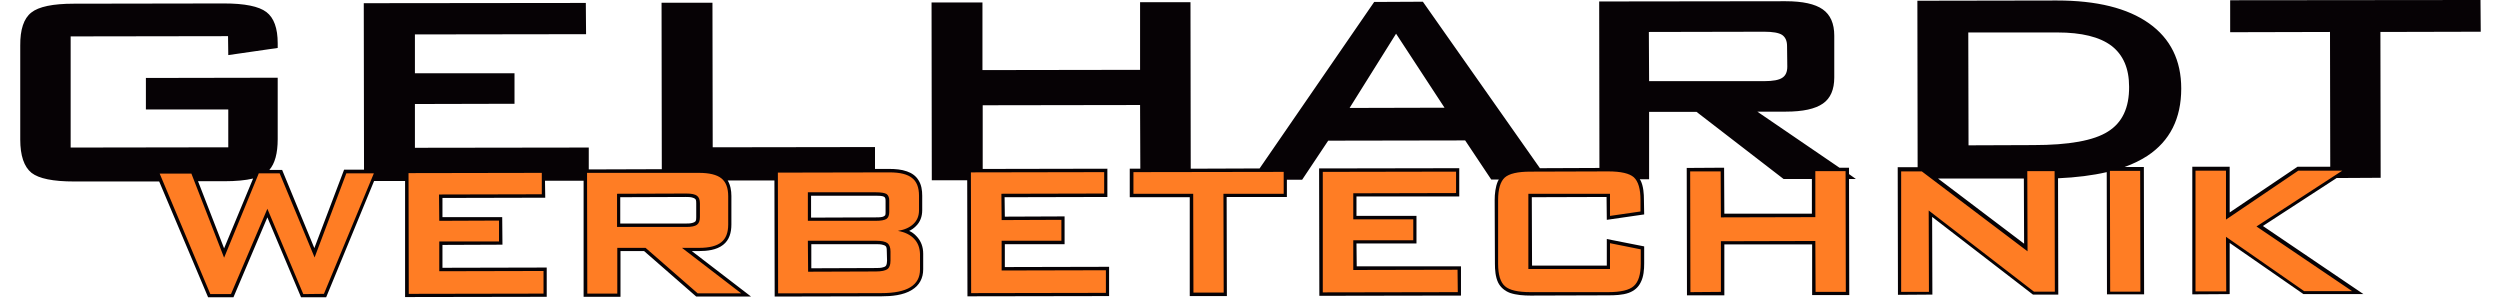
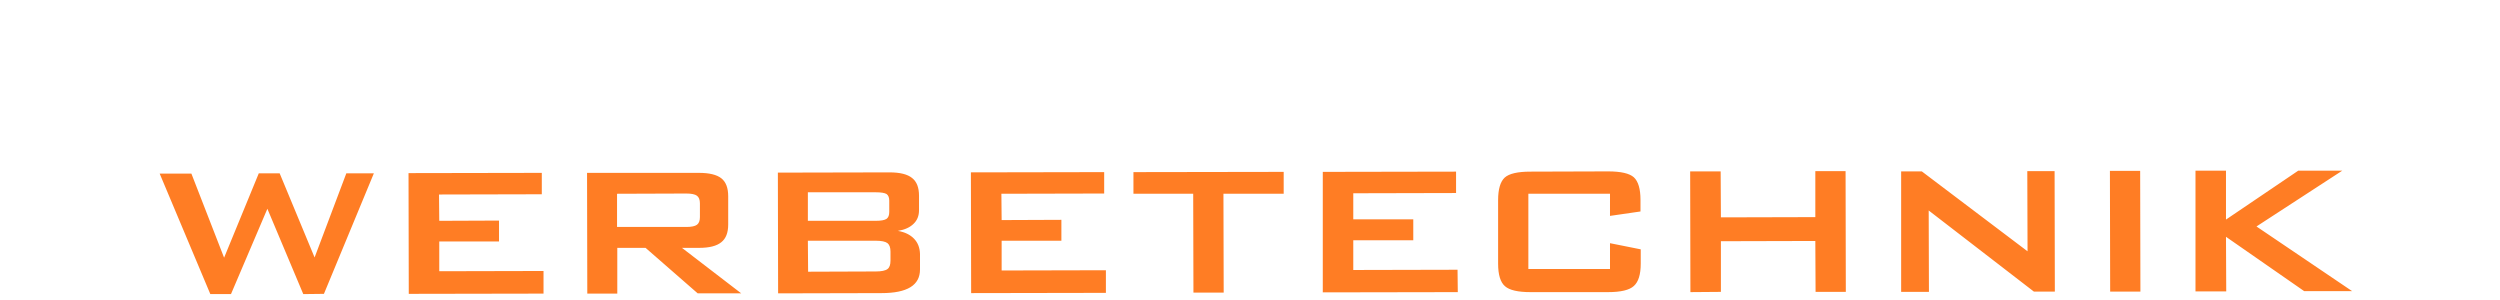
<svg xmlns="http://www.w3.org/2000/svg" viewBox="0 0 1001 122" width="250" height="30">
  <title>Path 3</title>
  <style>		.s0 { fill: #060205 } 		.s1 { fill: #ff7d24 } 	</style>
-   <path id="Path 2" fill-rule="evenodd" class="s0" d="m504.4 68.5l46.6-67.7 19.8-0.1 47.6 67.7 24.2-0.1-0.1-67.7 75.8-0.1q10.4 0 15.1 3.3 4.7 3.3 4.7 10.7v17q0 7.4-4.6 10.6-4.7 3.3-15.1 3.3h-11.6l33.4 22.8h3.9v2.6l2.8 2h-2.8l0.1 47.2h-15.1v-20.6h-35.7v20.7h-15.2l-0.1-51.8 15.2-0.1 0.1 18.7h35.6v-14.1h-11.5l-35.4-27.3h-19.3v27.4h-3.8q0.2 0.3 0.4 0.6c1.1 2.3 1.3 5.3 1.3 7.8l0.1 5.9-15.2 2.2-0.1-9.3-30.4 0.1 0.1 27.8h30.4v-10.8l15.2 3v6.9c0 2.5-0.2 5.4-1.4 7.7-1 2.1-2.7 3.5-4.9 4.3-2.5 0.9-5.7 1-8.3 1l-31.6 0.1c-2.7 0-5.8-0.2-8.4-1.1-2.1-0.8-3.8-2.2-4.8-4.2-1.1-2.3-1.3-5.2-1.3-7.7l-0.1-25.8c0-2.5 0.3-5.4 1.3-7.7q0.2-0.4 0.4-0.7h-3.1l-10.6-15.9-55.7 0.1-10.6 15.9h-6.2v7h-24.5l0.1 40.3h-15.1v-40.2h-24.4v-11.6h4.3l-0.1-25.9-64 0.1v25.9l50.7-0.1v11.5l-41.8 0.1 0.1 7.9 24.3-0.1v11.3h-24.3v9.3l42.4-0.1v11.9l-57.6 0.1-0.1-47.2h-14.4l-0.1-72.3h20.7v27.5l64.1-0.1v-27.5h20.5l0.1 67.7zm-402.7 0.6h5.2l13.1 31.8 12.1-31.9h8.1l-0.1-67.7 90.3-0.1 0.1 12.7-69.6 0.1v15.8h40.5v12.4l-40.5 0.1v17.8l70.7-0.1v8.9l29.7-0.1-0.1-67.7h20.7l0.1 58.8 66-0.1v8.9h5.9c2.3 0 4.9 0.2 7.1 1 2 0.7 3.6 1.8 4.7 3.6 1.2 1.9 1.5 4.1 1.5 6.3v5.9c0 2.5-0.8 4.8-2.6 6.5q-1.2 1.2-2.7 1.9c1.1 0.5 2.1 1.2 3 2.2 1.9 2 2.7 4.4 2.7 7.1v6.3c0 3.6-1.5 6.5-4.6 8.4-3.5 2.2-8.4 2.6-12.4 2.6l-43.4 0.1-0.1-47.2h-19c1.1 1.8 1.5 4.1 1.5 6.3v11.6c0 3.2-0.8 6.3-3.4 8.3-2.7 2.1-6.5 2.5-9.8 2.5h-2.9l24.1 18.5h-22.3l-21.2-18.5h-9.6v18.6h-15v-47.2h-15.7l0.1 6.9-41.8 0.1v7.8h24.3l0.1 11.2-24.4 0.1v9.3l42.4-0.1v11.9l-57.6 0.1v-47.2h-12.6l-19.5 47.3h-10.2l-13.7-32.5-13.8 32.5h-10.3l-19.9-47.1h-34.6q-12.8 0-17.3-3.5-4.6-3.7-4.6-13.6v-38.1q-0.1-9.9 4.5-13.5c3-2.4 8.8-3.6 17.3-3.6l61-0.1q12.7 0 17.3 3.5 4.6 3.5 4.6 12.7v1.9l-20.1 2.9-0.1-7.7-64 0.1v45.2l64.1-0.1v-15.4h-33.5v-12.8l53.6-0.1v25q0 8.6-3.4 12.5zm-18.4 31.9l11.8-28.4q-4.6 1.1-11.8 1.1h-10.6zm161.1-20.8v10.7h26.7c0.9 0 1.9 0 2.8-0.3 0.4-0.1 0.8-0.3 1.1-0.6 0.3-0.4 0.3-1.2 0.3-1.7v-5.6c0-0.5 0-1.3-0.3-1.7-0.3-0.3-0.7-0.5-1.1-0.6-0.9-0.3-1.9-0.3-2.8-0.3zm77.6-0.6v8.9l26.2-0.1c0.9 0 1.9 0 2.8-0.2 0.4-0.1 0.8-0.3 1.1-0.6 0.2-0.3 0.2-0.9 0.2-1.3v-4.6c0-0.4 0-1-0.3-1.4-0.2-0.3-0.6-0.4-0.9-0.5-0.9-0.2-2-0.2-2.9-0.2zm0.1 19.7v9.8l26.2-0.1c0.9 0 2.1 0 3-0.3 0.5-0.1 0.9-0.3 1.2-0.7 0.3-0.5 0.4-1.4 0.4-2l-0.1-3.7c0-0.6 0-1.5-0.3-2-0.3-0.4-0.7-0.6-1.2-0.7-0.9-0.3-2.1-0.3-3-0.3zm221.7-19.4v7.9h24.4v11.2h-24.4l0.1 9.3h42.4v11.9l-57.6 0.1-0.1-51.8 57-0.1v11.5zm285.3-7.4l0.1 47.3h-10.3l-41-31.6 0.1 31.6-14 0.1-0.1-51.9h8.1l-0.1-67.7 56.7-0.1q24.4 0 37.5 9.3 13.1 9.3 13.1 26.5 0 18.3-13.8 27.4-4 2.6-9.2 4.5h7.8l0.1 51.8h-15.1l-0.1-49.7q-8.6 2-19.8 2.5zm-13.8 26.6l-0.1-26.5h-34.9zm83.6-12.7l27.6-18.6h13.3l-0.1-54.8-40.6 0.1v-13l101.8-0.1 0.1 12.9-40.8 0.1 0.1 59.3-17.9 0.1-30 19.5 40.9 27.7h-24.4l-30-20.8v20.8l-15.2 0.1v-51.9h15.2zm-357.9-42.5l38.6-0.1-19.7-30.1zm251.7 15.2l26.4-0.1q21.7 0 30.3-5.5 8.7-5.4 8.6-18.2c0-7.5-2.4-13-7.2-16.7q-7.2-5.4-22-5.4h-36.2zm-83.1-46.2l-46.9 0.1 0.1 20h46.8q5.4 0 7.4-1.4 2-1.3 2-4.5l-0.1-8.4q0-3.1-2-4.5-2-1.3-7.3-1.3z" />
-   <path id="Path 3" fill-rule="evenodd" class="s1" d="m77.7 119.6l-20.6-49h12.9l13.3 34.2 14.1-34.3h8.5l14.2 34.2 12.9-34.2h11.2l-20.3 49-8.4 0.1-14.6-34.7-14.8 34.7zm80.7-0.1l-0.1-49.1 54.2-0.1v8.7l-41.8 0.1 0.1 10.7 24.3-0.1v8.5h-24.3v12.1l42.4-0.1v9.2zm72.6-0.1l-0.1-49.1h45.5q6.3 0 9.1 2.2 2.8 2.2 2.8 7.3v11.5q0 5-2.8 7.2-2.8 2.3-9 2.3h-7l24.1 18.5h-17.7l-21.2-18.5h-11.5v18.6zm40.2-40.7l-28.1 0.1v13.5h28.1q3.2 0 4.4-0.9 1.2-0.9 1.2-3.1v-5.6q0-2.2-1.2-3.1-1.2-0.9-4.4-0.9zm37.4 40.6l-0.1-49.1 45.4-0.1q6.4 0 9.2 2.3 2.8 2.2 2.8 7.2v5.9q0 3.4-2.2 5.5-2.2 2.2-6.4 2.9 4.2 0.7 6.6 3.2 2.3 2.4 2.4 6.2v6.3q0 4.8-3.9 7.2-3.9 2.4-11.8 2.4zm39.7-41.1h-27.6v11.6h27.6q3.2 0 4.4-0.8 1.1-0.8 1.1-2.8v-4.6q0-1.9-1.1-2.7-1.2-0.7-4.4-0.7zm0 19.7h-27.6l0.1 12.6 27.5-0.1q3.5 0 4.8-1 1.2-0.9 1.2-3.4v-3.7q0-2.4-1.2-3.4-1.3-1-4.8-1zm38.8 21.3l-0.1-49.1 54.2-0.1v8.7l-41.8 0.1 0.1 10.7 24.3-0.1v8.5h-24.3v12.1l42.4-0.1v9.2zm102.6-40.4l0.1 40.2h-12.3l-0.1-40.2h-24.3v-8.8l61.1-0.1v8.9zm40.4 40.1v-49l54.2-0.1v8.7l-41.8 0.1v10.6h24.4v8.5h-24.4v12.1l42.4-0.1 0.1 9.1zm116.8-40.1h-33.2v30.6h33.2v-10.5l12.5 2.5v5.8q0 6.6-2.8 9.1-2.7 2.5-10.5 2.5h-31.5q-7.7 0-10.4-2.4-2.8-2.4-2.8-9.2v-25.8q0-6.7 2.7-9.2 2.7-2.4 10.4-2.4l31.6-0.1q7.8 0 10.5 2.4 2.7 2.5 2.7 9.2v4.7l-12.4 1.8zm32.7 40l-0.1-49.1h12.4l0.1 18.7 38.4-0.1v-18.7h12.3l0.1 49.1h-12.3l-0.1-20.7-38.4 0.1v20.6zm85.7-0.1v-49h8.4l43 32.5-0.1-32.6h11.1l0.1 49h-8.5l-42.8-33 0.1 33.1zm85-0.1l-0.1-49.1h12.3l0.1 49.1zm34.7-0.1v-49.1h12.4v19.9l29.4-19.9h17.9l-34.9 22.7 38.9 26.3h-19.5l-31.8-22.1 0.1 22.2z" />
+   <path id="Path 3" fill-rule="evenodd" class="s1" d="m77.7 119.6l-20.6-49h12.9l13.3 34.2 14.1-34.3h8.5l14.2 34.2 12.9-34.2h11.2l-20.3 49-8.4 0.1-14.6-34.7-14.8 34.7zm80.7-0.1l-0.1-49.1 54.2-0.1v8.7l-41.8 0.1 0.1 10.7 24.3-0.1v8.5h-24.3v12.1l42.4-0.1v9.2zm72.6-0.1l-0.1-49.1h45.5q6.3 0 9.1 2.2 2.8 2.2 2.8 7.3v11.5q0 5-2.8 7.2-2.8 2.3-9 2.3h-7l24.1 18.5h-17.7l-21.2-18.5h-11.5v18.6zm40.2-40.7l-28.1 0.1v13.5h28.1q3.2 0 4.4-0.9 1.2-0.9 1.2-3.1v-5.6q0-2.2-1.2-3.1-1.2-0.9-4.4-0.9zm37.4 40.6l-0.1-49.1 45.4-0.1q6.4 0 9.2 2.3 2.8 2.2 2.8 7.2v5.9q0 3.4-2.2 5.5-2.2 2.2-6.4 2.9 4.2 0.7 6.6 3.2 2.3 2.4 2.4 6.2v6.3q0 4.8-3.9 7.2-3.9 2.4-11.8 2.4zm39.7-41.1h-27.6v11.6h27.6q3.2 0 4.4-0.8 1.1-0.8 1.1-2.8v-4.6q0-1.9-1.1-2.7-1.2-0.7-4.4-0.7m0 19.7h-27.6l0.1 12.6 27.5-0.1q3.5 0 4.8-1 1.2-0.9 1.2-3.4v-3.7q0-2.4-1.2-3.4-1.3-1-4.8-1zm38.8 21.3l-0.1-49.1 54.2-0.1v8.7l-41.8 0.1 0.1 10.7 24.3-0.1v8.5h-24.3v12.1l42.4-0.1v9.2zm102.6-40.4l0.1 40.2h-12.3l-0.1-40.2h-24.3v-8.8l61.1-0.1v8.9zm40.4 40.1v-49l54.2-0.1v8.7l-41.8 0.1v10.6h24.4v8.5h-24.4v12.1l42.4-0.1 0.1 9.1zm116.8-40.1h-33.2v30.6h33.2v-10.5l12.5 2.5v5.8q0 6.6-2.8 9.1-2.7 2.5-10.5 2.5h-31.5q-7.7 0-10.4-2.4-2.8-2.4-2.8-9.2v-25.8q0-6.7 2.7-9.2 2.7-2.4 10.4-2.4l31.6-0.1q7.8 0 10.5 2.4 2.7 2.5 2.7 9.2v4.7l-12.4 1.8zm32.7 40l-0.1-49.1h12.4l0.1 18.7 38.4-0.1v-18.7h12.3l0.1 49.1h-12.3l-0.1-20.7-38.4 0.1v20.6zm85.7-0.1v-49h8.4l43 32.5-0.1-32.6h11.1l0.1 49h-8.5l-42.8-33 0.1 33.1zm85-0.1l-0.1-49.1h12.3l0.1 49.1zm34.7-0.1v-49.1h12.4v19.9l29.4-19.9h17.9l-34.9 22.7 38.9 26.3h-19.5l-31.8-22.1 0.1 22.2z" />
</svg>